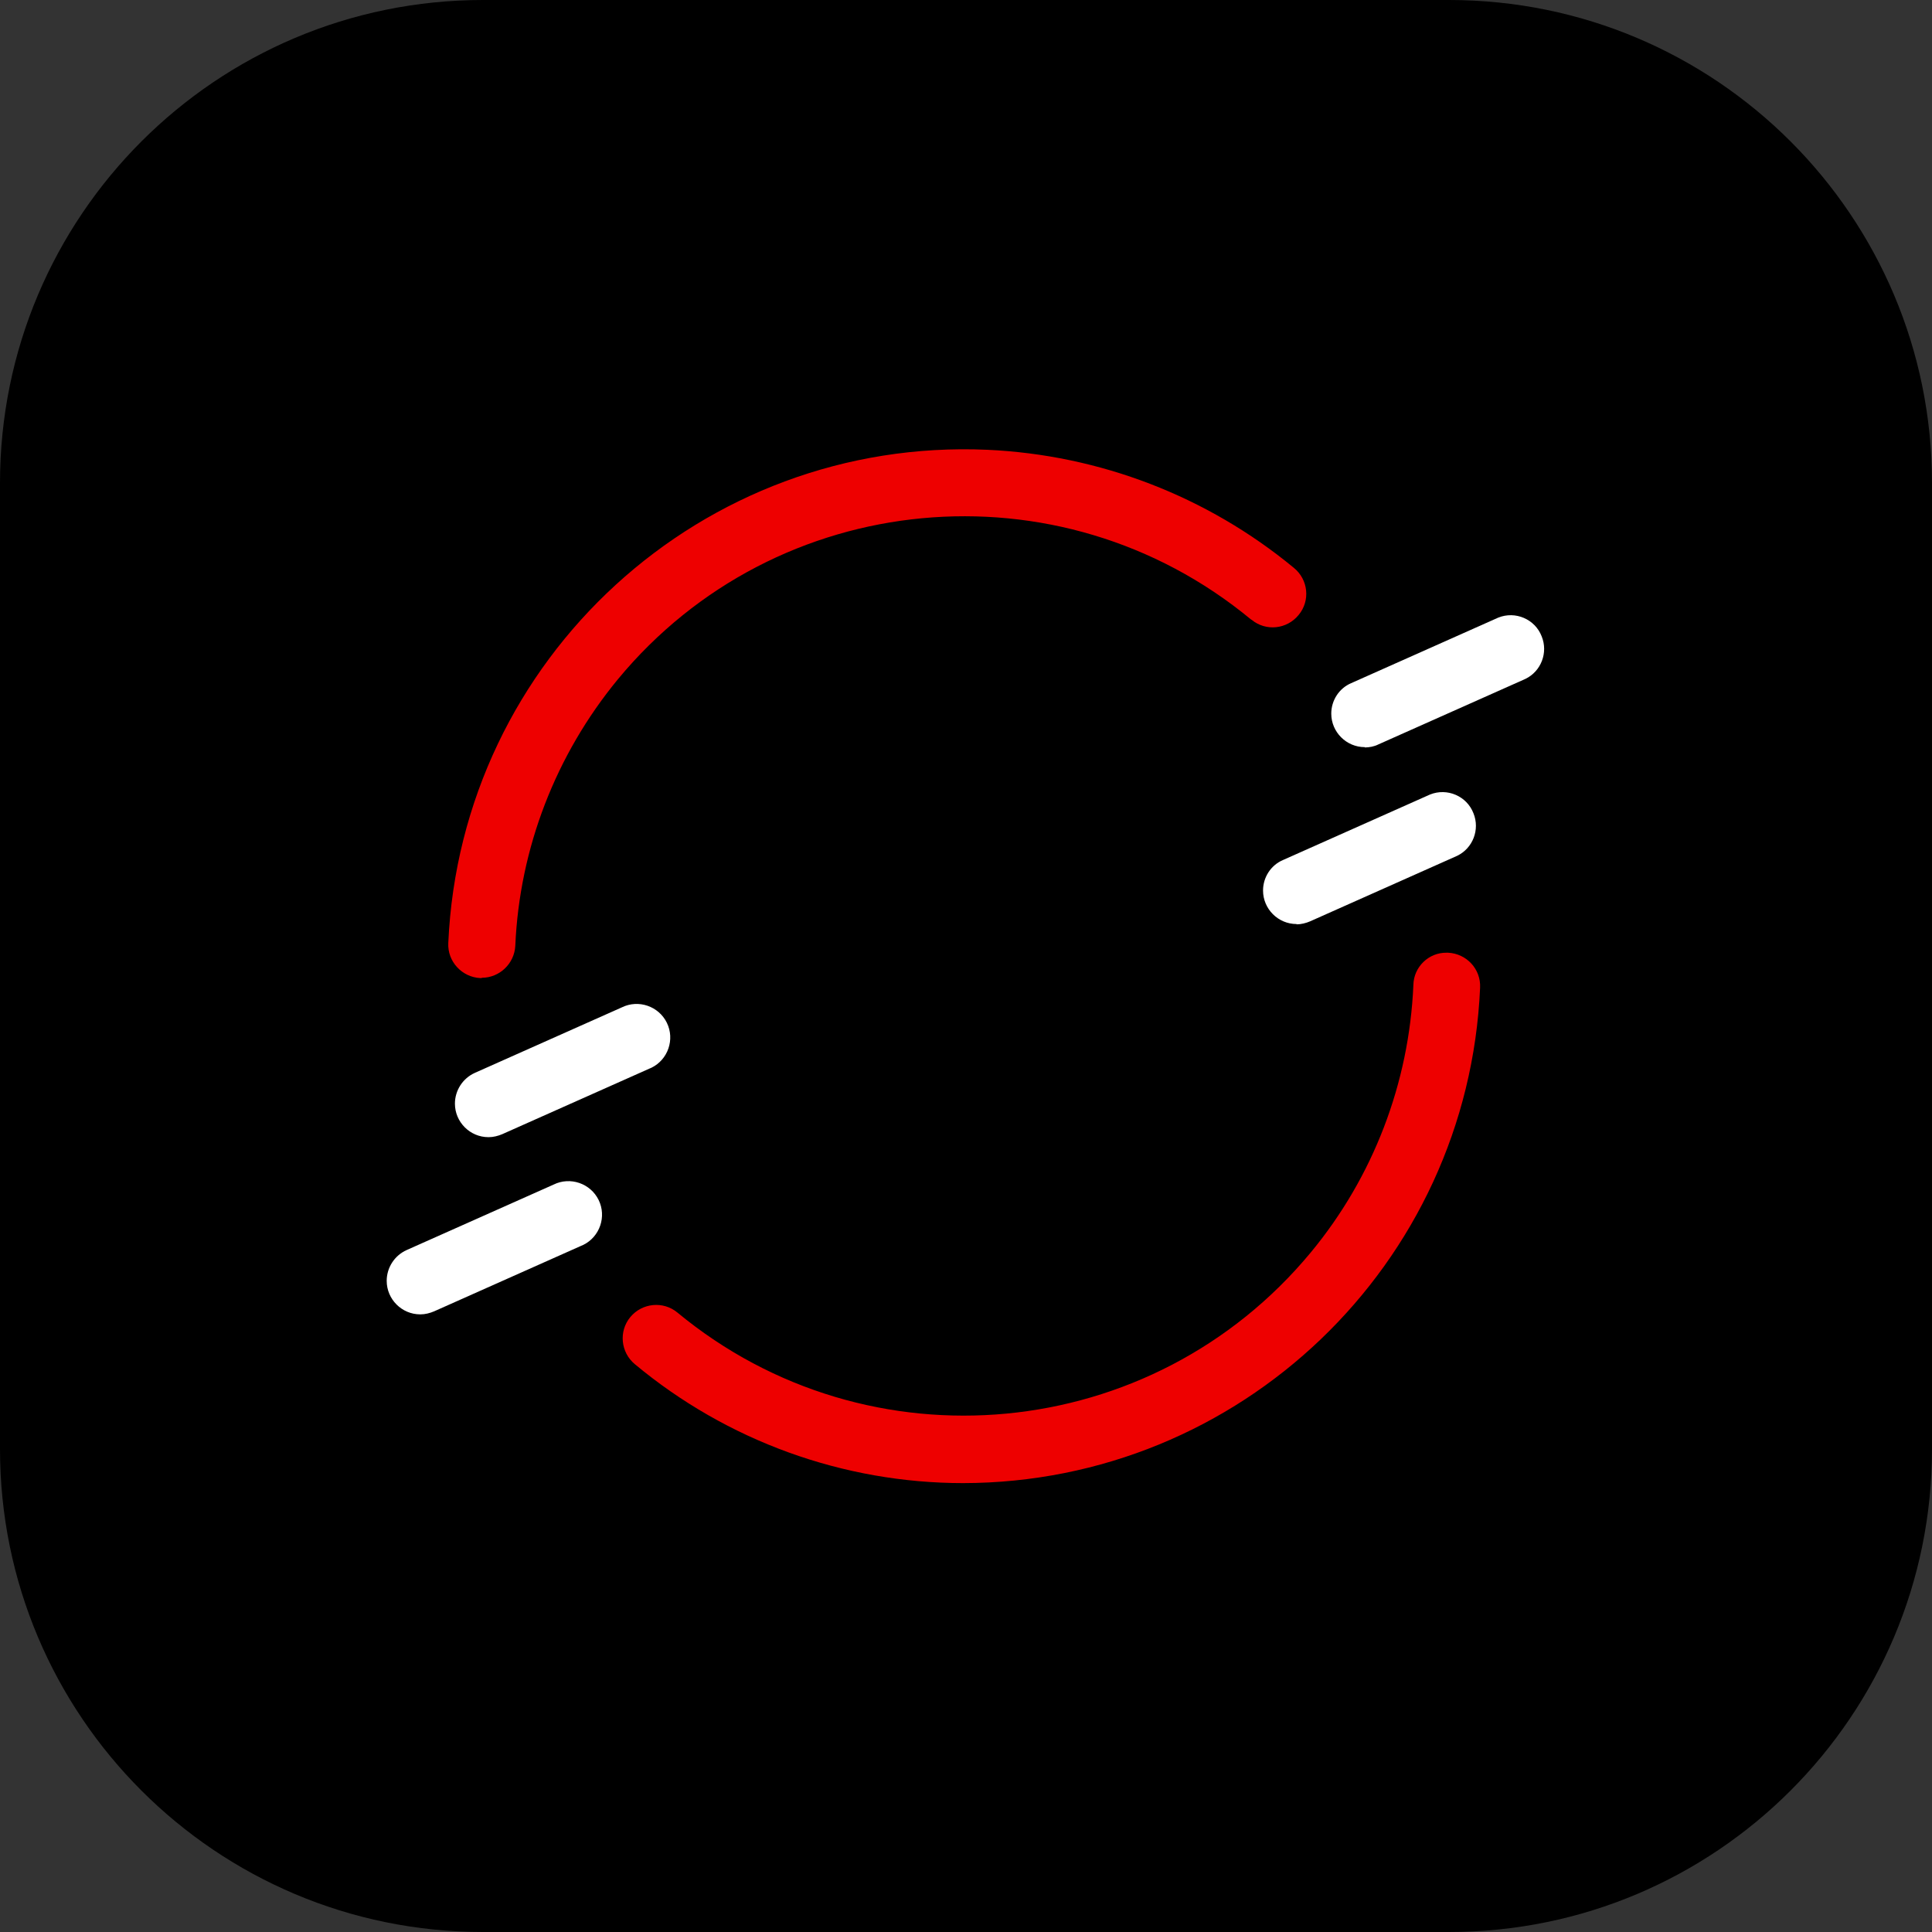
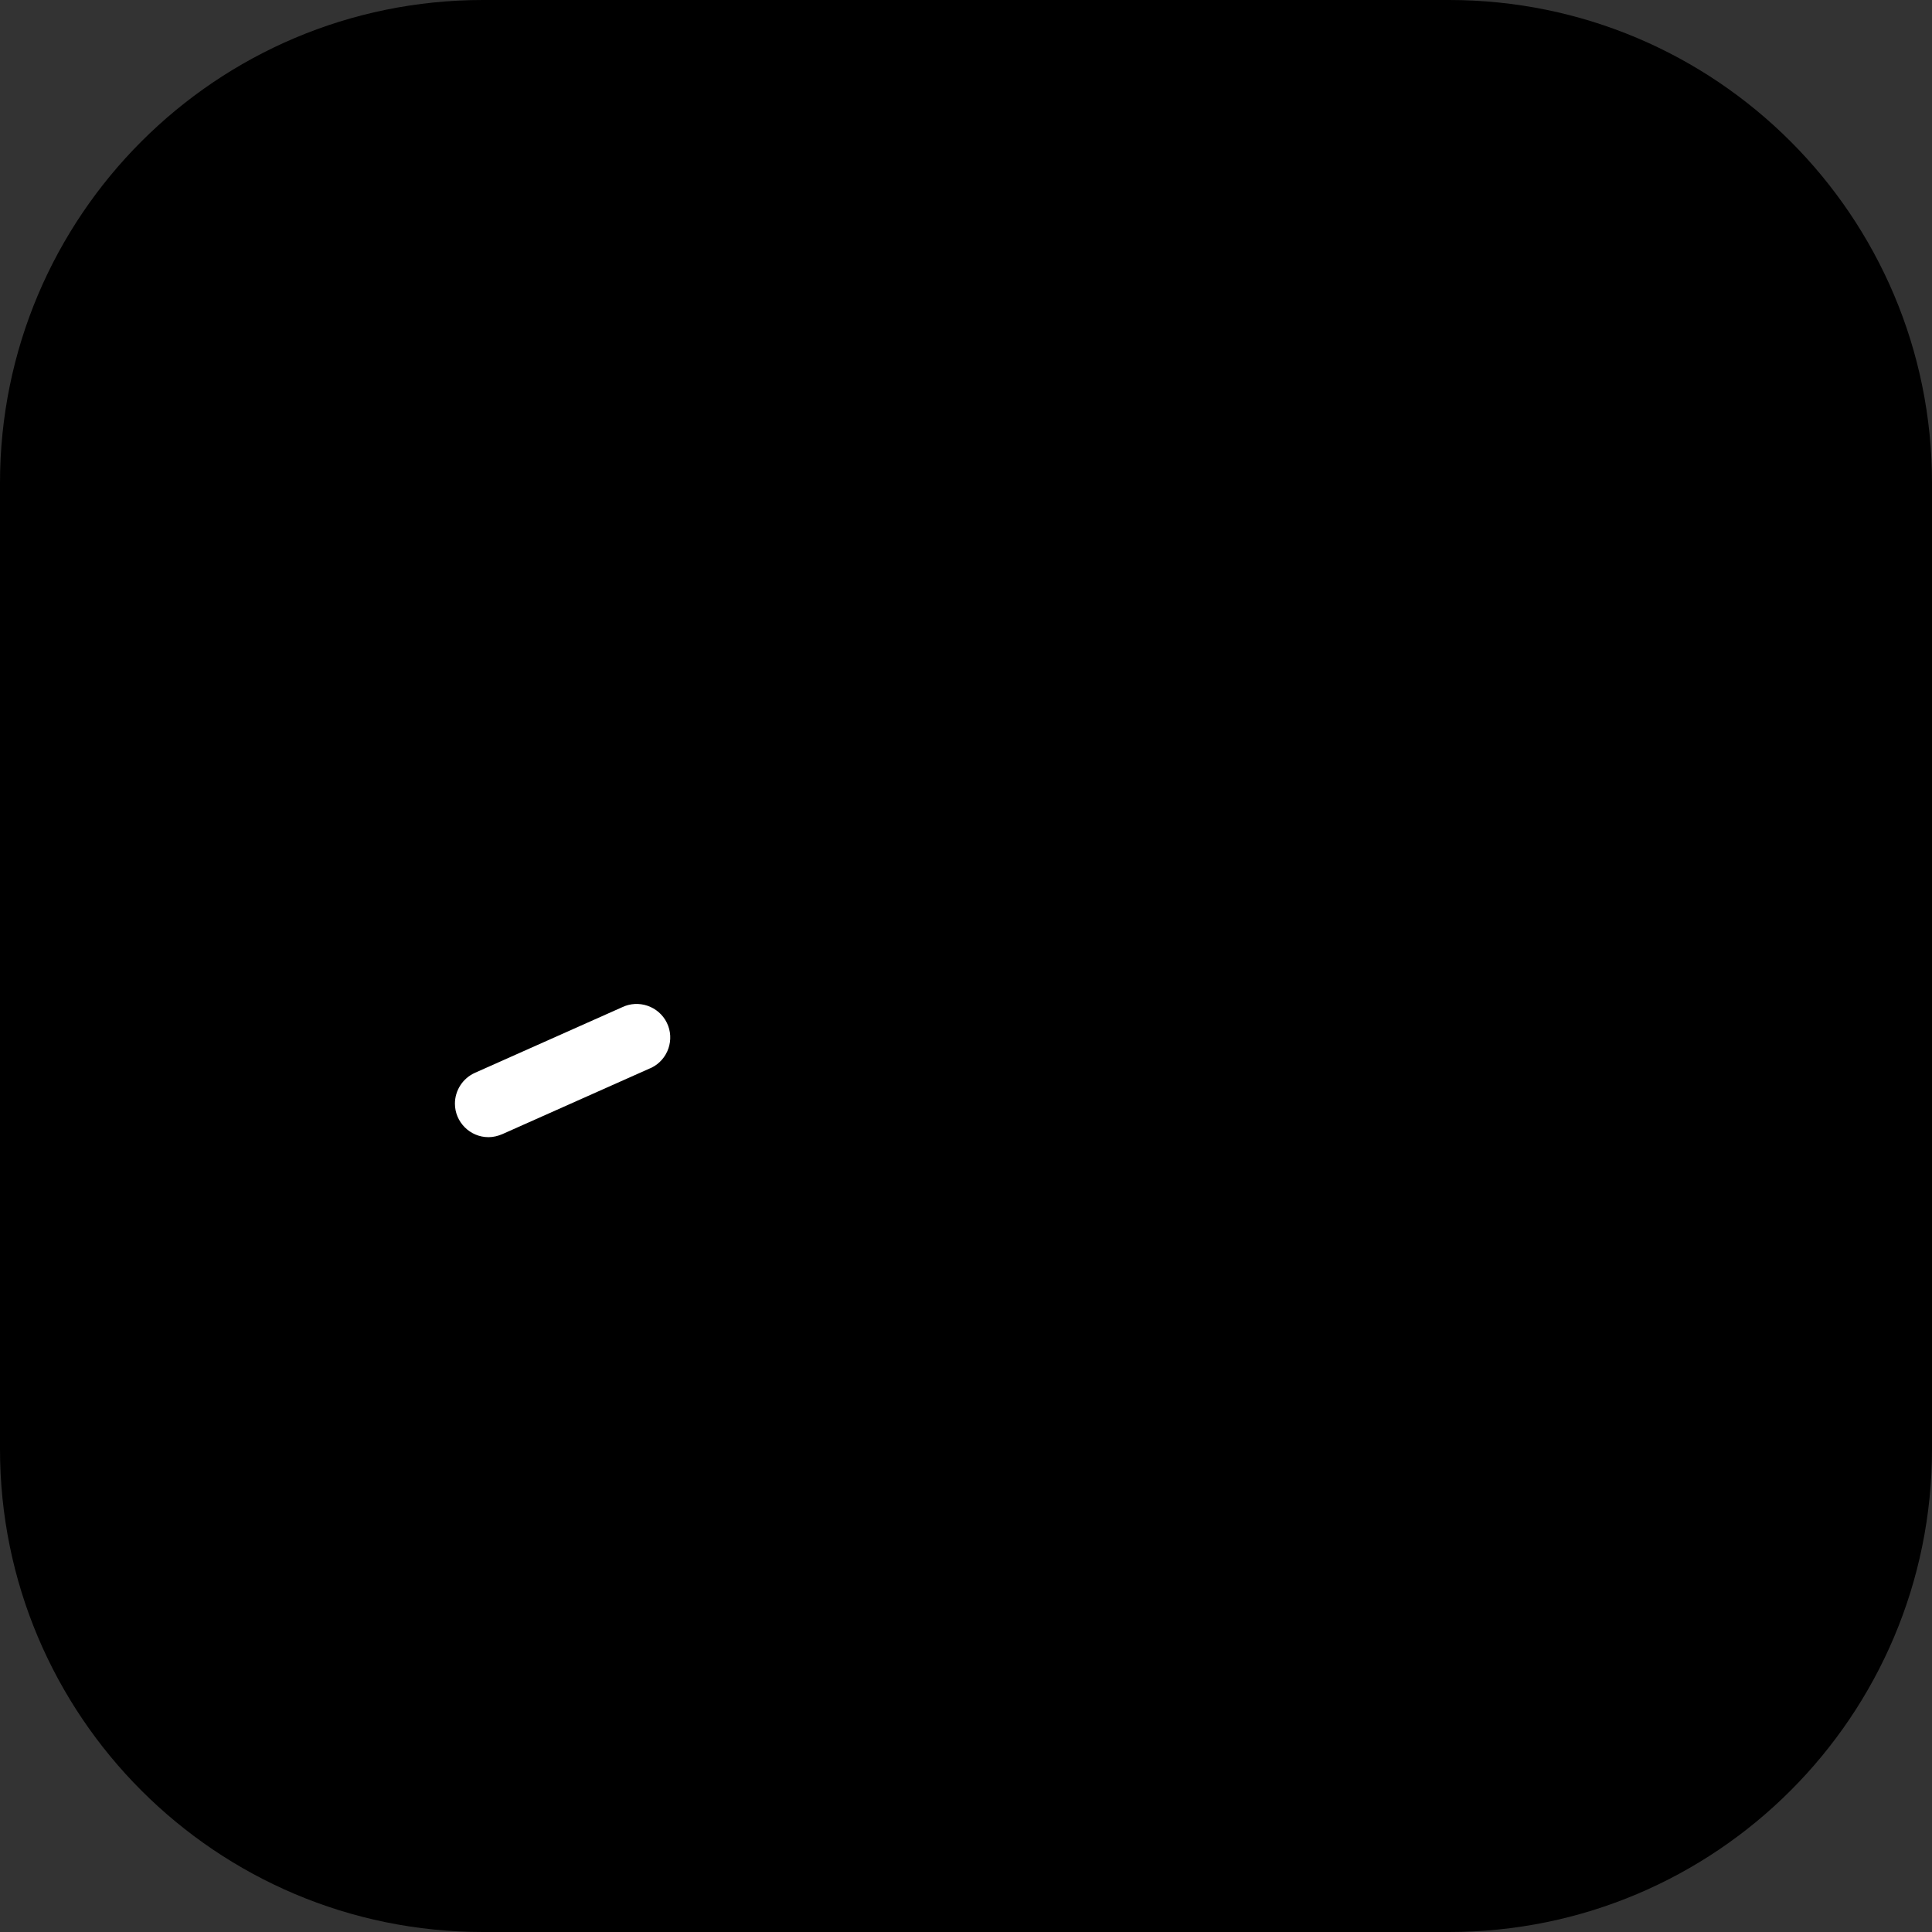
<svg xmlns="http://www.w3.org/2000/svg" id="Layer_2" data-name="Layer 2" width="64" height="64" viewBox="0 0 64 64">
  <rect x="0" y="0" width="64" height="64" fill="#333333" stroke="none" />
  <defs>
    <style>
      .cls-1 {
        fill: #e00;
      }

      .cls-2 {
        fill: #fff;
      }
    </style>
  </defs>
  <g id="Layer_1-2" data-name="Layer 1">
    <g id="Product_Icon-Red_Hat-OpenShift-RGB-2" data-name="Product Icon-Red Hat-OpenShift-RGB-2">
      <path id="Path_16280" data-name="Path 16280" d="m48,0H16C7.16,0,0,7.16,0,16v32c0,8.84,7.16,16,16,16h32c8.84,0,16-7.16,16-16V16c0-8.84-7.16-16-16-16Z" />
      <path id="Path_16281" data-name="Path 16281" class="cls-2" d="m16.18,37.67c-.61,0-1.11-.5-1.11-1.11,0-.44.26-.84.66-1.02l4.87-2.17c.55-.27,1.22-.04,1.49.51s.04,1.22-.51,1.49c-.02.01-.05.02-.07.03l-4.87,2.17c-.14.06-.3.1-.45.1h-.01Z" />
-       <path id="Path_16282" data-name="Path 16282" class="cls-2" d="m13.92,43.54c-.61,0-1.11-.5-1.11-1.11,0-.44.26-.84.66-1.02l4.87-2.17c.55-.27,1.22-.04,1.49.51s.04,1.22-.51,1.49c-.02.01-.05.02-.07.03l-4.87,2.17c-.14.06-.3.1-.45.1h-.01Z" />
-       <path id="Path_16283" data-name="Path 16283" class="cls-2" d="m45.21,24.75c-.61,0-1.11-.5-1.11-1.11,0-.44.26-.84.66-1.01l4.87-2.17c.57-.23,1.22.05,1.44.62.22.54-.02,1.16-.54,1.41l-4.87,2.17c-.14.07-.3.1-.45.1h0Z" />
-       <path id="Path_16284" data-name="Path 16284" class="cls-2" d="m42.95,30.61c-.61,0-1.11-.5-1.11-1.11,0-.44.26-.84.66-1.01l4.87-2.17c.57-.23,1.22.05,1.44.62.22.54-.02,1.16-.54,1.41l-4.87,2.17c-.14.06-.3.1-.45.1h0Z" />
-       <path id="Path_16285" data-name="Path 16285" class="cls-1" d="m31.91,49.13c-3.98,0-7.83-1.4-10.88-3.94-.47-.39-.54-1.09-.15-1.56s1.09-.54,1.56-.15c6.34,5.24,15.73,4.35,20.98-1.99,2.07-2.5,3.26-5.61,3.4-8.86.01-.6.51-1.08,1.1-1.07h.05c.61.03,1.09.54,1.06,1.16-.4,9.17-7.95,16.4-17.13,16.41h0Z" />
-       <path id="Path_16286" data-name="Path 16286" class="cls-1" d="m15.96,32.4h-.05c-.61-.03-1.09-.55-1.06-1.16.42-9.44,8.42-16.76,17.86-16.34,3.72.17,7.28,1.54,10.15,3.91.48.39.55,1.09.16,1.56-.39.48-1.09.55-1.56.16,0,0-.01,0-.02-.01-6.34-5.24-15.73-4.36-20.97,1.98-2.06,2.5-3.26,5.6-3.4,8.83-.03.59-.52,1.06-1.11,1.06h0Z" />
    </g>
  </g>
</svg>